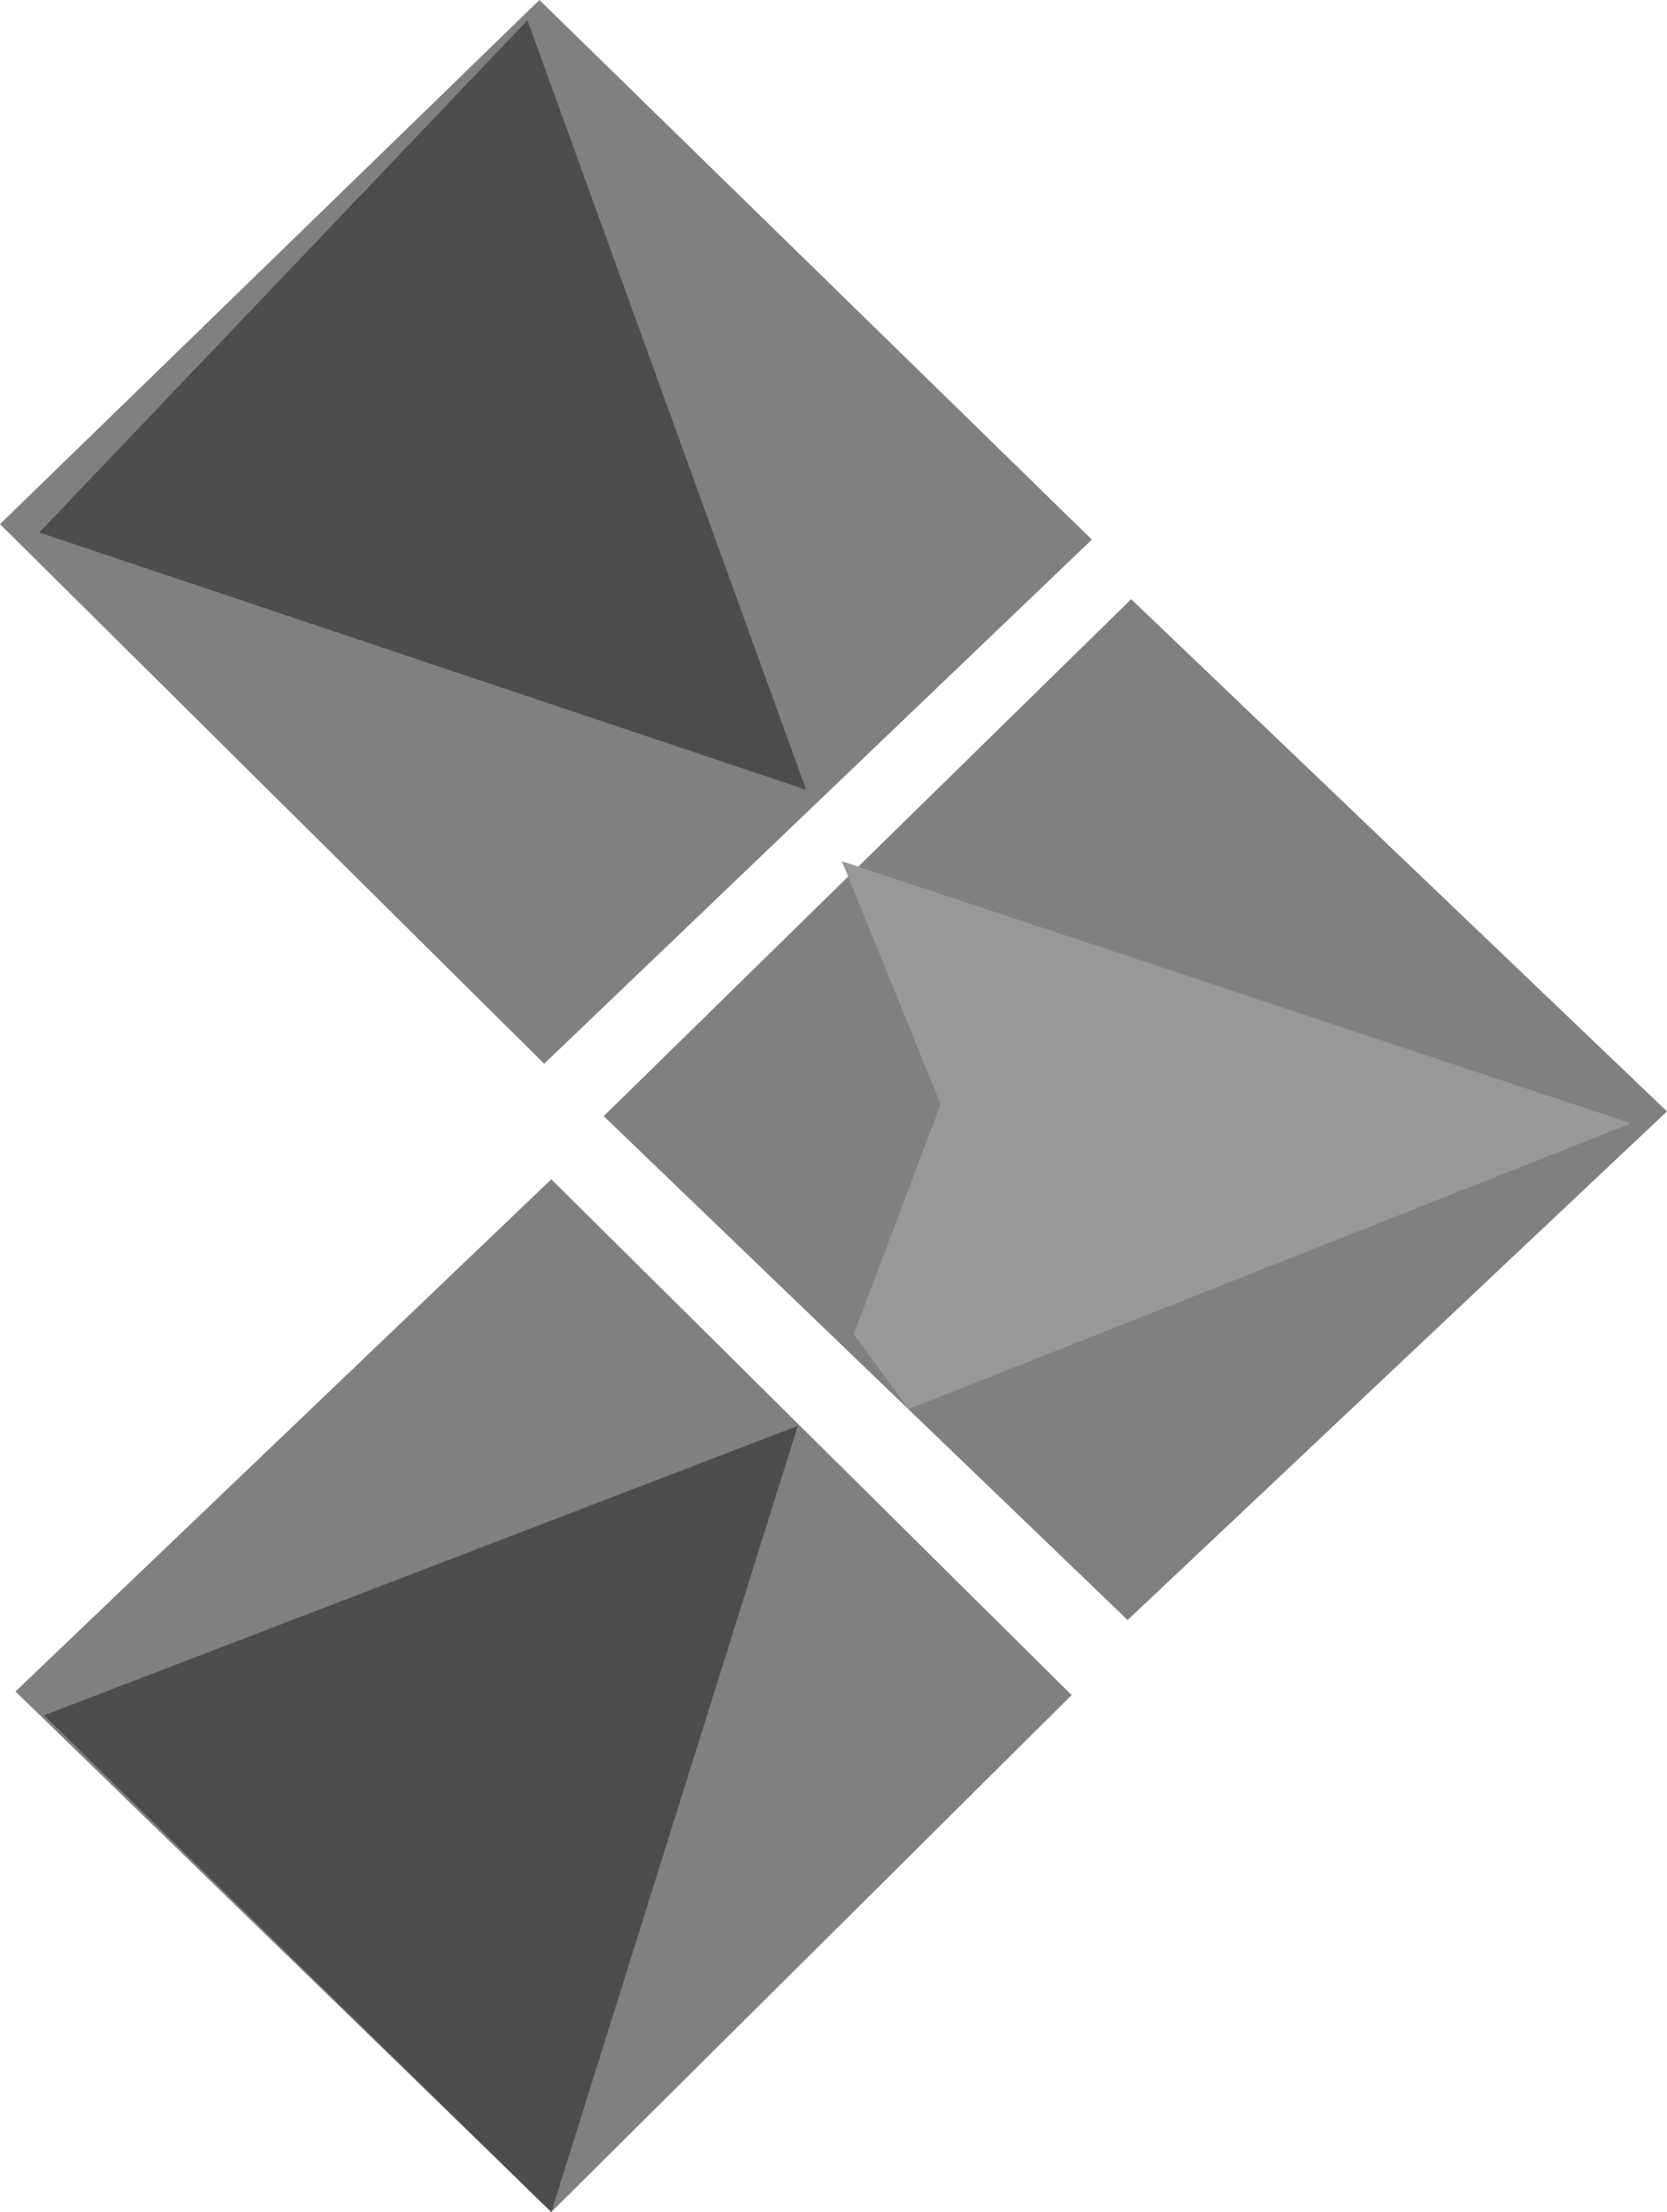
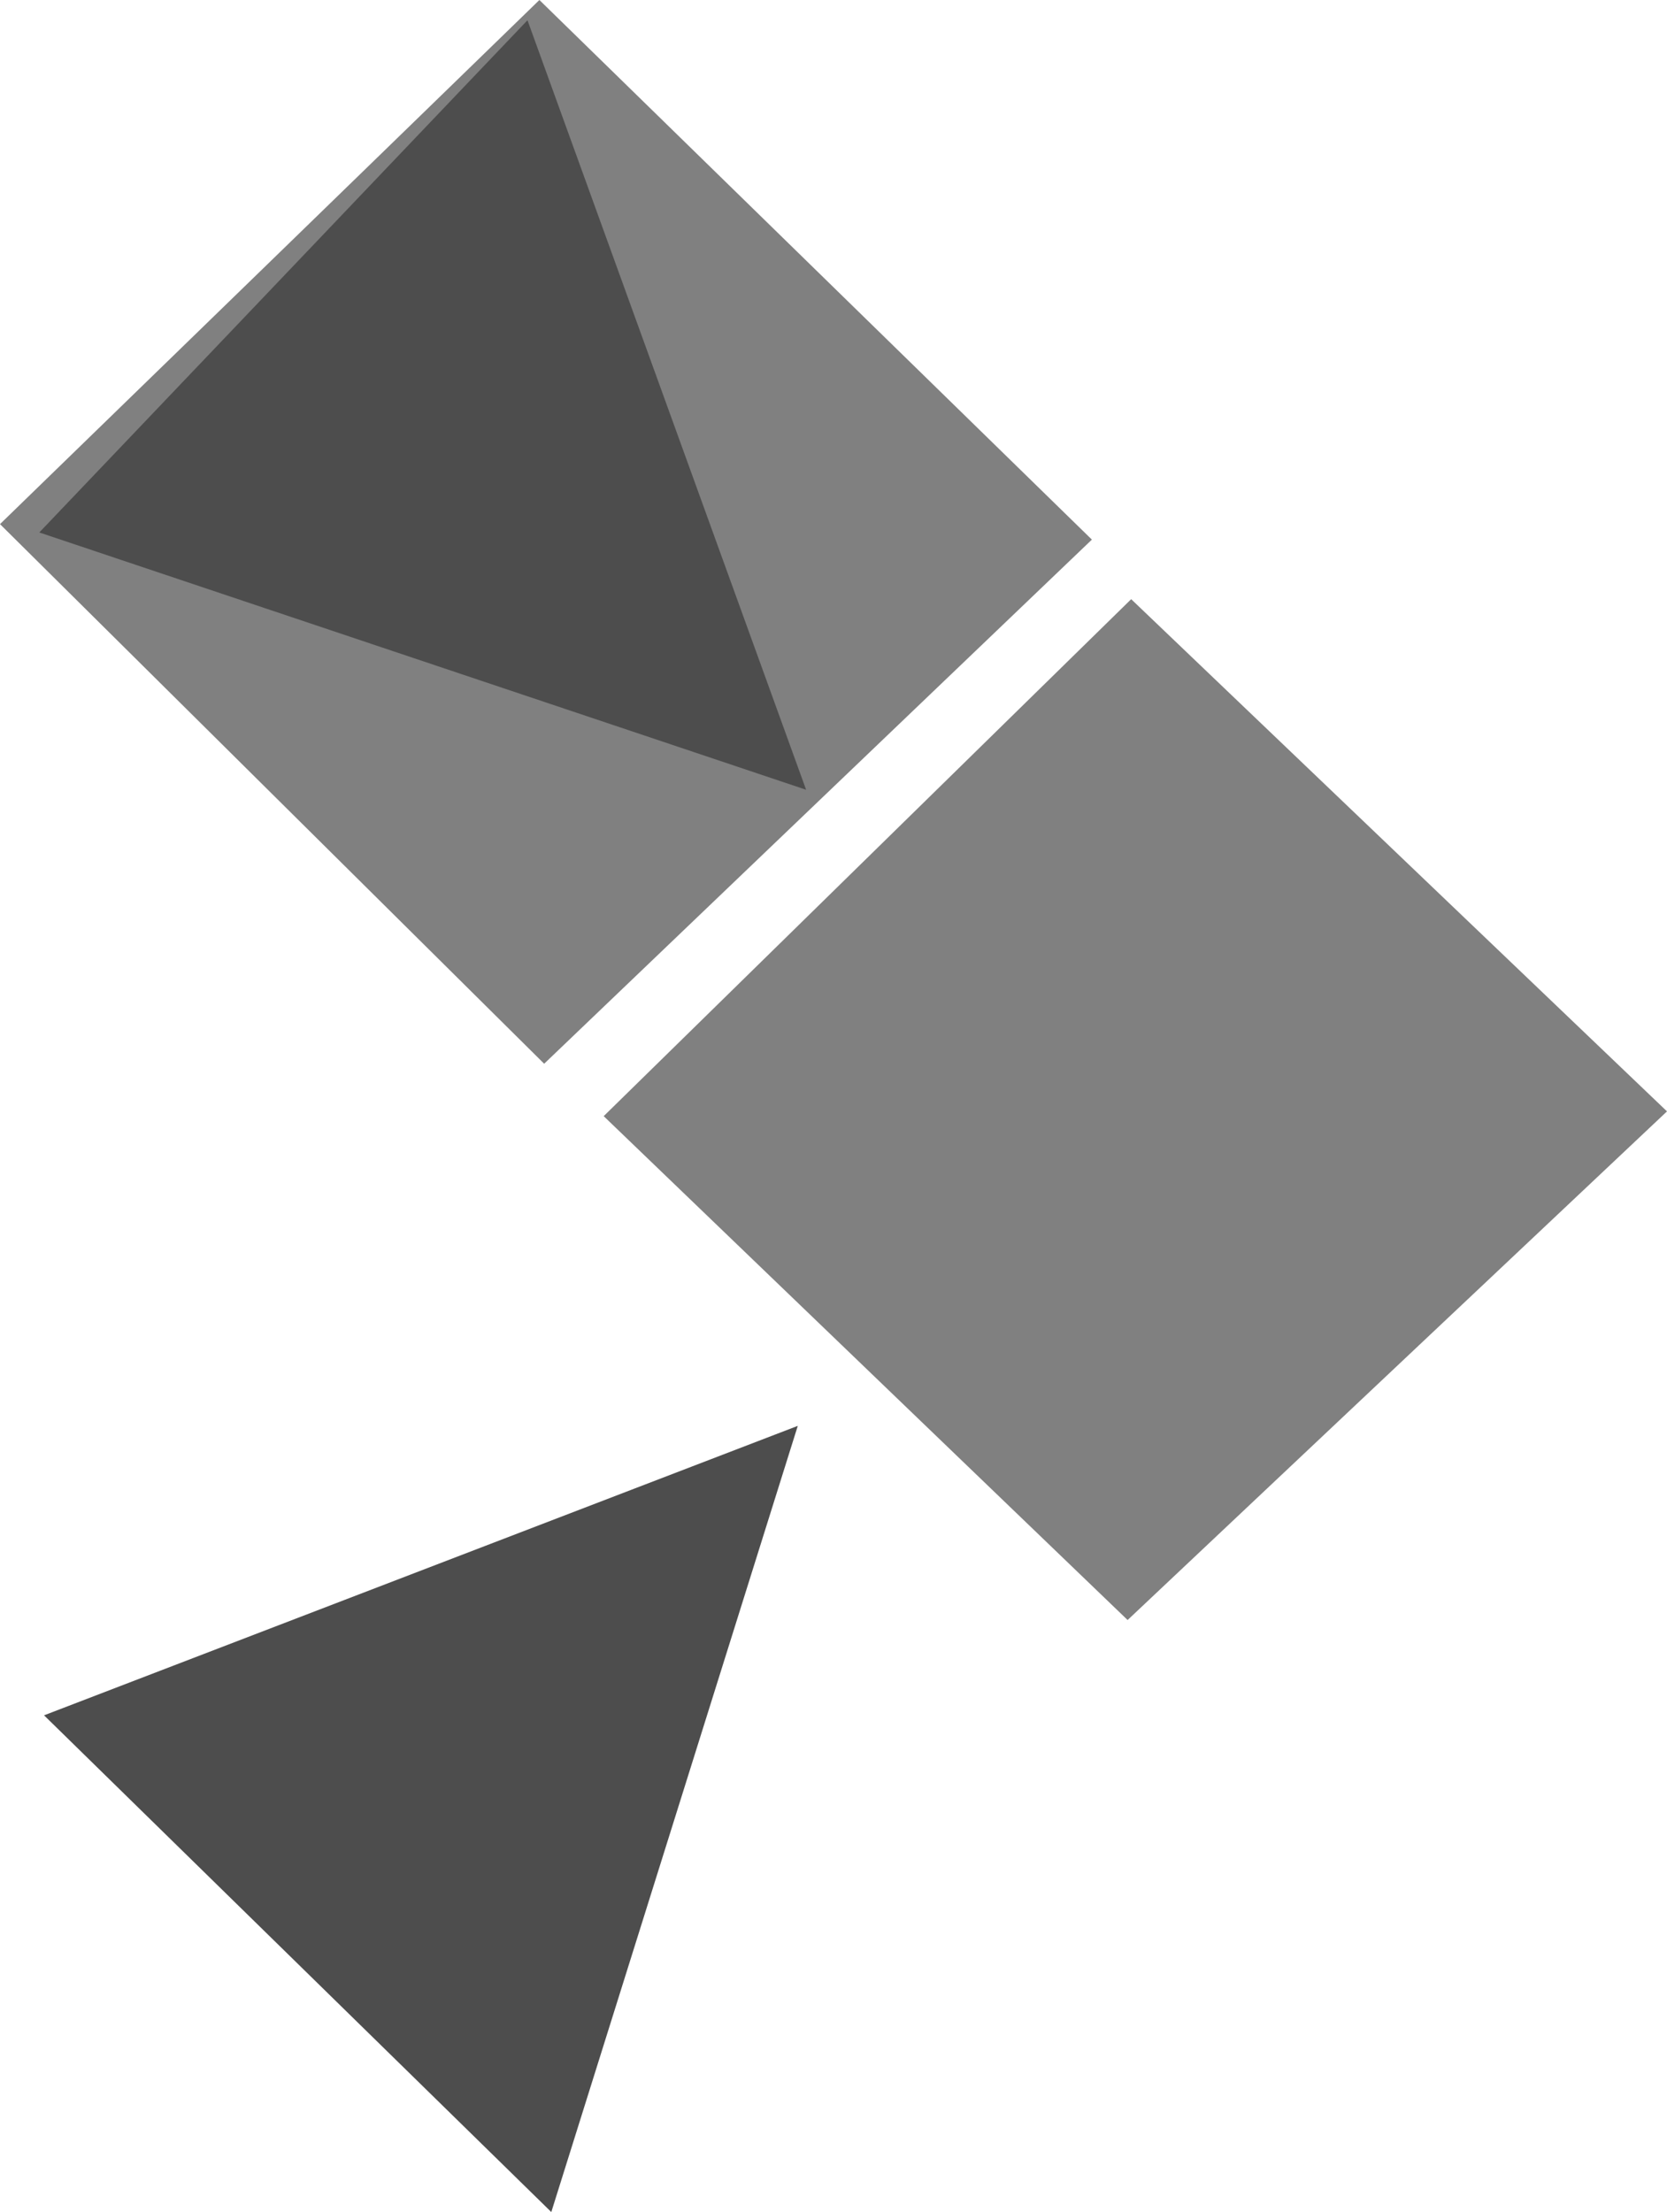
<svg xmlns="http://www.w3.org/2000/svg" version="1.1" x="0px" y="0px" width="140px" height="185.7px" viewBox="0 0 140 185.7" xml:space="preserve" enable-background="new 0 0 140 185.7">
  <style type="text/css">
    
	.st0{fill:#808080;}
	.st1{fill:#4D4D4D;}
	.st2{fill:#999999;}

  </style>
  <defs />
  <polygon class="st0" points="0 44 45.3 0 91.7 45.3 45.7 89.3 " />
  <polygon class="st0" points="50.7 93.7 95 50.3 140 93.3 94.7 136 " />
-   <polygon class="st0" points="46.3 99 90 142.3 46.3 185.7 1.3 142 " />
  <polygon class="st1" points="3.3 44.7 44.3 1.7 67.7 66.3 " />
  <polygon class="st1" points="3.7 144 67 119.7 46.3 185.7 " />
-   <polygon class="st2" points="70.7 72.3 79 92.7 71.7 112 76.3 118.3 137 94.3 " />
</svg>